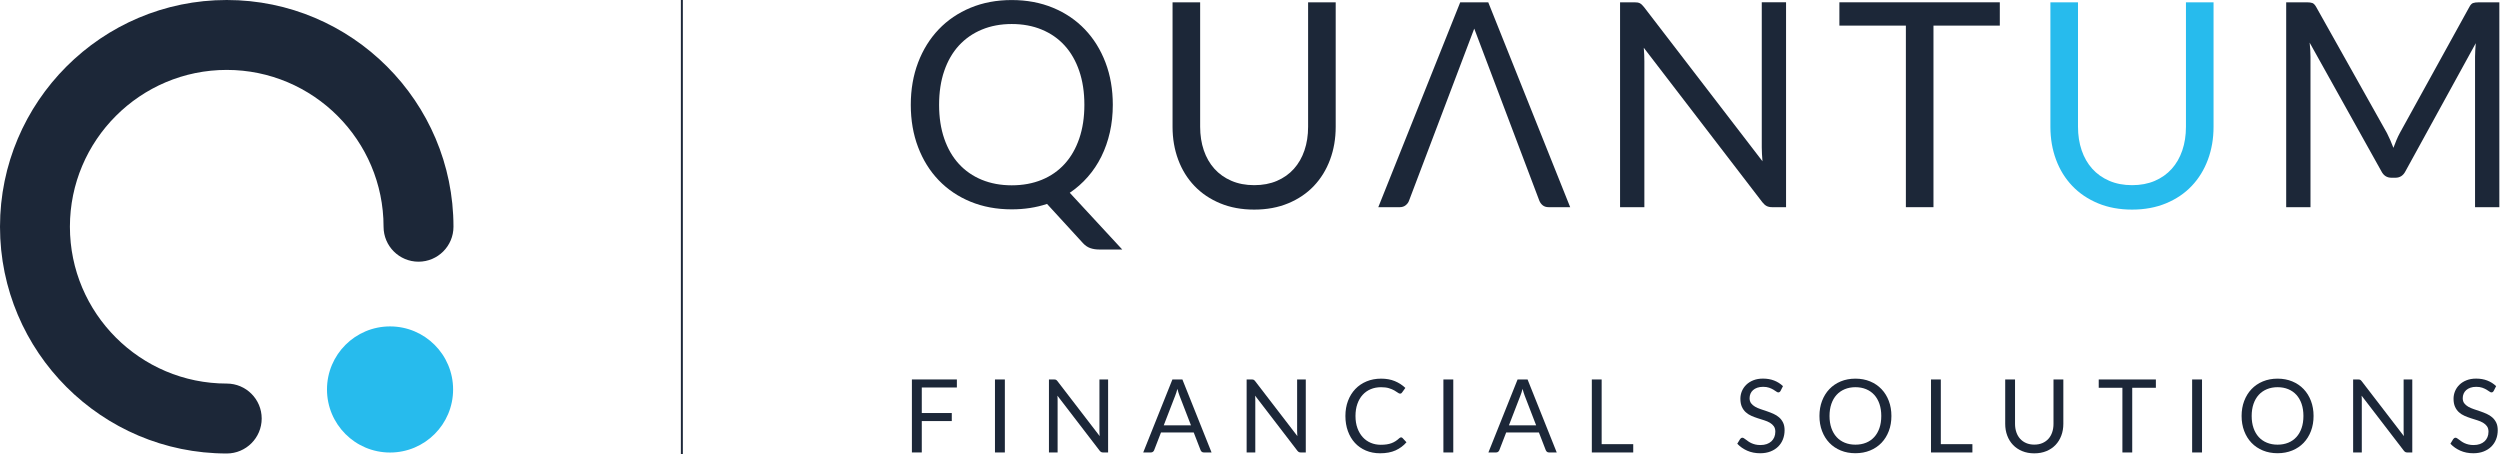
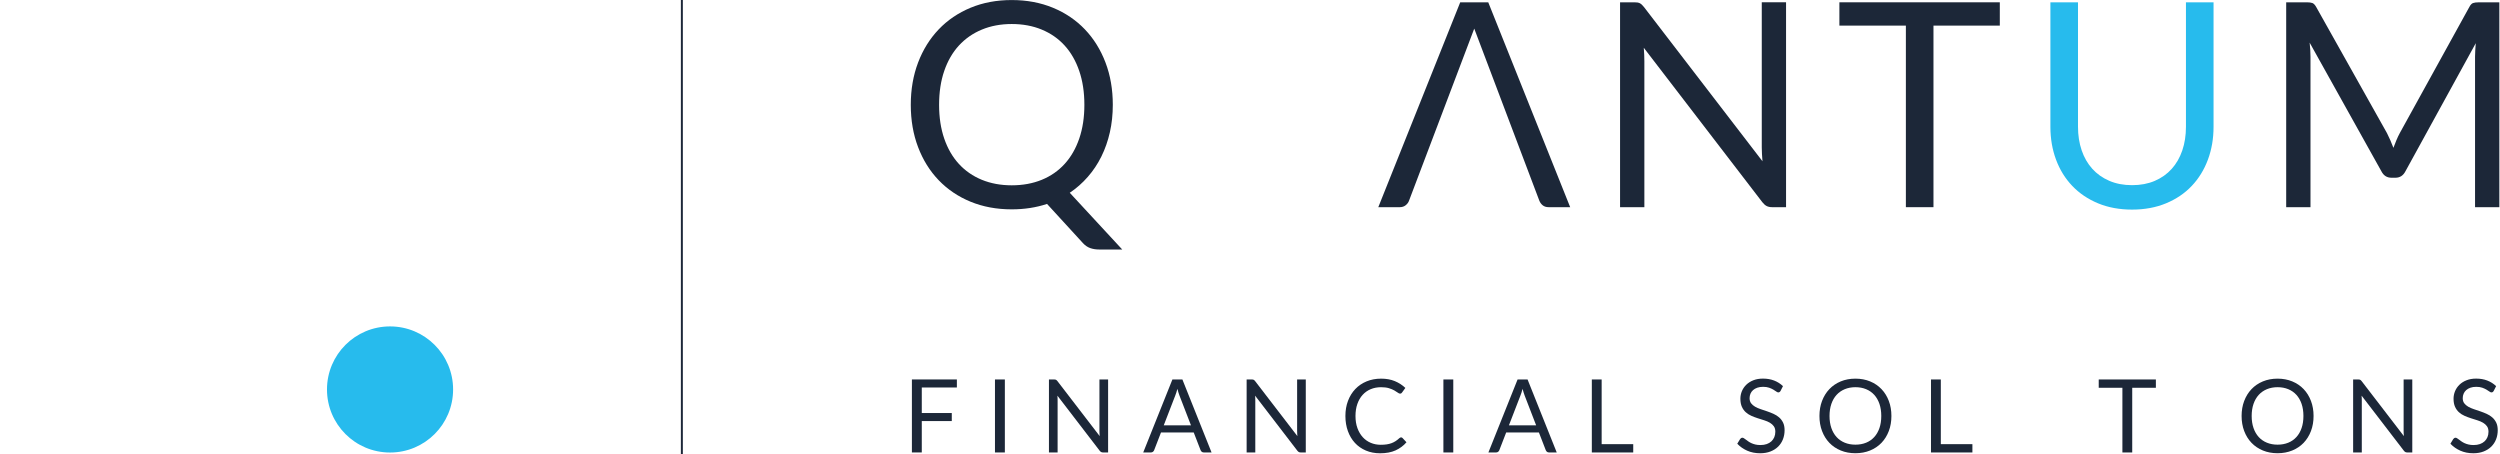
<svg xmlns="http://www.w3.org/2000/svg" width="100%" height="100%" viewBox="0 0 1685 306" xml:space="preserve" style="fill-rule:evenodd;clip-rule:evenodd;stroke-linejoin:round;stroke-miterlimit:2;">
  <g transform="matrix(1,0,0,1,-115.44,-384)">
    <g>
-       <path d="M268.26,689.65C183.99,689.65 115.44,621.09 115.44,536.83C115.44,452.57 183.99,384 268.26,384C352.53,384 421.08,452.56 421.08,536.82C421.08,549.83 410.53,560.38 397.52,560.38C384.51,560.38 373.96,549.83 373.96,536.82C373.96,478.54 326.54,431.12 268.26,431.12C209.98,431.12 162.56,478.54 162.56,536.82C162.56,595.1 209.98,642.52 268.26,642.52C281.27,642.52 291.82,653.07 291.82,666.08C291.82,679.09 281.27,689.65 268.26,689.65Z" style="fill:rgb(28,39,56);fill-rule:nonzero;" />
-     </g>
+       </g>
    <circle cx="378.33" cy="646.5" r="42.5" style="fill:rgb(39,187,237);" />
    <g>
      <path d="M736.72,645.17L736.72,662.38L756.94,662.38L756.94,667.8L736.72,667.8L736.72,688.95L730.06,688.95L730.06,639.75L760.37,639.75L760.37,645.17L736.72,645.17Z" style="fill:rgb(28,39,56);fill-rule:nonzero;" />
      <rect x="786.05" y="639.76" width="6.66" height="49.2" style="fill:rgb(28,39,56);fill-rule:nonzero;" />
      <path d="M862.3,639.75L862.3,688.96L858.97,688.96C858.44,688.96 858,688.87 857.65,688.69C857.3,688.51 856.95,688.2 856.6,687.76L828.14,650.68C828.19,651.25 828.22,651.81 828.24,652.36C828.26,652.91 828.27,653.42 828.27,653.91L828.27,688.96L822.43,688.96L822.43,639.76L825.86,639.76C826.16,639.76 826.41,639.78 826.62,639.81C826.82,639.84 827.01,639.9 827.17,639.98C827.33,640.06 827.49,640.18 827.65,640.32C827.81,640.47 827.98,640.66 828.17,640.89L856.63,677.93C856.59,677.33 856.54,676.76 856.51,676.2C856.48,675.64 856.46,675.11 856.46,674.6L856.46,639.75L862.3,639.75Z" style="fill:rgb(28,39,56);fill-rule:nonzero;" />
      <path d="M932.03,688.96L926.88,688.96C926.28,688.96 925.81,688.81 925.44,688.51C925.07,688.21 924.8,687.83 924.62,687.38L920.02,675.5L897.95,675.5L893.35,687.38C893.21,687.79 892.95,688.16 892.56,688.48C892.17,688.8 891.69,688.96 891.12,688.96L885.97,688.96L905.64,639.76L912.37,639.76L932.03,688.96ZM918.16,670.69L910.44,650.68C910.21,650.08 909.97,649.39 909.72,648.6C909.47,647.81 909.23,646.97 909,646.08C908.52,647.93 908.03,649.48 907.52,650.71L899.8,670.69L918.16,670.69Z" style="fill:rgb(28,39,56);fill-rule:nonzero;" />
      <path d="M995.54,639.75L995.54,688.96L992.21,688.96C991.68,688.96 991.24,688.87 990.89,688.69C990.54,688.51 990.19,688.2 989.84,687.76L961.38,650.68C961.43,651.25 961.46,651.81 961.48,652.36C961.5,652.91 961.51,653.42 961.51,653.91L961.51,688.96L955.67,688.96L955.67,639.76L959.1,639.76C959.4,639.76 959.65,639.78 959.86,639.81C960.06,639.84 960.25,639.9 960.41,639.98C960.57,640.06 960.73,640.18 960.89,640.32C961.05,640.47 961.22,640.66 961.41,640.89L989.87,677.93C989.83,677.33 989.78,676.76 989.75,676.2C989.72,675.64 989.7,675.11 989.7,674.6L989.7,639.75L995.54,639.75Z" style="fill:rgb(28,39,56);fill-rule:nonzero;" />
      <path d="M1059.8,678.79C1060.16,678.79 1060.49,678.94 1060.76,679.24L1063.4,682.09C1061.39,684.43 1058.94,686.24 1056.07,687.55C1053.2,688.85 1049.72,689.51 1045.65,689.51C1042.12,689.51 1038.92,688.9 1036.04,687.67C1033.16,686.44 1030.69,684.73 1028.66,682.52C1026.62,680.31 1025.04,677.66 1023.92,674.57C1022.8,671.48 1022.24,668.08 1022.24,664.37C1022.24,660.66 1022.82,657.26 1023.99,654.18C1025.16,651.09 1026.8,648.44 1028.92,646.21C1031.04,643.99 1033.57,642.27 1036.52,641.05C1039.47,639.83 1042.73,639.21 1046.31,639.21C1049.81,639.21 1052.9,639.77 1055.58,640.89C1058.26,642.01 1060.62,643.53 1062.65,645.46L1060.45,648.51C1060.31,648.74 1060.13,648.93 1059.92,649.08C1059.7,649.23 1059.41,649.3 1059.04,649.3C1058.63,649.3 1058.13,649.08 1057.53,648.63C1056.93,648.18 1056.16,647.69 1055.19,647.14C1054.23,646.59 1053.03,646.09 1051.59,645.65C1050.15,645.2 1048.37,644.98 1046.27,644.98C1043.73,644.98 1041.41,645.42 1039.3,646.3C1037.2,647.18 1035.38,648.46 1033.86,650.13C1032.34,651.8 1031.15,653.84 1030.31,656.24C1029.46,658.65 1029.04,661.36 1029.04,664.38C1029.04,667.45 1029.48,670.18 1030.36,672.59C1031.24,674.99 1032.44,677.02 1033.96,678.68C1035.48,680.34 1037.28,681.61 1039.35,682.48C1041.42,683.35 1043.66,683.78 1046.06,683.78C1047.52,683.78 1048.85,683.69 1050.02,683.52C1051.2,683.35 1052.29,683.08 1053.28,682.71C1054.28,682.34 1055.2,681.88 1056.06,681.32C1056.92,680.76 1057.77,680.09 1058.62,679.31C1059.02,678.96 1059.41,678.79 1059.8,678.79Z" style="fill:rgb(28,39,56);fill-rule:nonzero;" />
      <rect x="1088.29" y="639.76" width="6.66" height="49.2" style="fill:rgb(28,39,56);fill-rule:nonzero;" />
      <path d="M1164.68,688.96L1159.53,688.96C1158.93,688.96 1158.46,688.81 1158.09,688.51C1157.73,688.21 1157.45,687.83 1157.27,687.38L1152.67,675.5L1130.6,675.5L1126,687.38C1125.86,687.79 1125.6,688.16 1125.21,688.48C1124.82,688.8 1124.34,688.96 1123.77,688.96L1118.62,688.96L1138.29,639.76L1145.02,639.76L1164.68,688.96ZM1150.81,670.69L1143.09,650.68C1142.86,650.08 1142.62,649.39 1142.37,648.6C1142.12,647.81 1141.88,646.97 1141.65,646.08C1141.17,647.93 1140.68,649.48 1140.17,650.71L1132.45,670.69L1150.81,670.69Z" style="fill:rgb(28,39,56);fill-rule:nonzero;" />
      <path d="M1216.24,683.36L1216.24,688.96L1188.33,688.96L1188.33,639.76L1194.95,639.76L1194.95,683.36L1216.24,683.36Z" style="fill:rgb(28,39,56);fill-rule:nonzero;" />
      <path d="M1315.55,647.45C1315.34,647.79 1315.12,648.05 1314.88,648.22C1314.64,648.39 1314.35,648.48 1314,648.48C1313.61,648.48 1313.15,648.29 1312.63,647.89C1312.1,647.5 1311.44,647.07 1310.65,646.6C1309.86,646.13 1308.91,645.7 1307.8,645.31C1306.69,644.92 1305.34,644.72 1303.76,644.72C1302.27,644.72 1300.96,644.92 1299.83,645.32C1298.7,645.72 1297.75,646.26 1296.98,646.95C1296.21,647.64 1295.64,648.44 1295.25,649.37C1294.86,650.3 1294.66,651.3 1294.66,652.37C1294.66,653.74 1295,654.88 1295.67,655.79C1296.34,656.69 1297.24,657.46 1298.35,658.11C1299.46,658.75 1300.72,659.31 1302.13,659.77C1303.54,660.24 1304.98,660.73 1306.45,661.23C1307.93,661.73 1309.37,662.3 1310.78,662.93C1312.19,663.56 1313.45,664.35 1314.56,665.32C1315.67,666.28 1316.56,667.46 1317.24,668.85C1317.92,670.25 1318.25,671.96 1318.25,674C1318.25,676.15 1317.89,678.17 1317.15,680.06C1316.42,681.95 1315.35,683.59 1313.94,684.99C1312.53,686.39 1310.8,687.49 1308.76,688.29C1306.71,689.09 1304.38,689.49 1301.77,689.49C1298.56,689.49 1295.66,688.91 1293.05,687.76C1290.44,686.6 1288.21,685.04 1286.36,683.07L1288.28,679.91C1288.46,679.66 1288.69,679.45 1288.95,679.28C1289.21,679.11 1289.51,679.02 1289.83,679.02C1290.13,679.02 1290.46,679.14 1290.84,679.38C1291.22,679.62 1291.65,679.92 1292.13,680.29C1292.61,680.66 1293.16,681.06 1293.78,681.49C1294.4,681.92 1295.1,682.33 1295.89,682.69C1296.68,683.05 1297.58,683.36 1298.58,683.6C1299.58,683.84 1300.72,683.96 1301.98,683.96C1303.56,683.96 1304.97,683.74 1306.2,683.31C1307.43,682.88 1308.48,682.26 1309.34,681.47C1310.2,680.68 1310.86,679.74 1311.32,678.64C1311.78,677.54 1312.01,676.32 1312.01,674.97C1312.01,673.48 1311.67,672.26 1311,671.31C1310.32,670.36 1309.44,669.57 1308.34,668.92C1307.24,668.28 1305.98,667.73 1304.56,667.29C1303.14,666.84 1301.7,666.39 1300.24,665.92C1298.77,665.45 1297.33,664.91 1295.91,664.29C1294.49,663.67 1293.23,662.87 1292.13,661.88C1291.03,660.9 1290.14,659.67 1289.47,658.19C1288.8,656.71 1288.46,654.89 1288.46,652.71C1288.46,650.97 1288.8,649.29 1289.47,647.66C1290.15,646.03 1291.13,644.59 1292.42,643.33C1293.71,642.07 1295.3,641.06 1297.19,640.31C1299.08,639.55 1301.25,639.18 1303.7,639.18C1306.45,639.18 1308.95,639.61 1311.2,640.48C1313.45,641.35 1315.44,642.61 1317.16,644.26L1315.55,647.45Z" style="fill:rgb(28,39,56);fill-rule:nonzero;" />
      <path d="M1390.25,664.37C1390.25,668.06 1389.67,671.44 1388.5,674.52C1387.33,677.6 1385.68,680.25 1383.56,682.47C1381.43,684.69 1378.87,686.41 1375.89,687.63C1372.91,688.85 1369.6,689.47 1365.99,689.47C1362.37,689.47 1359.08,688.86 1356.1,687.63C1353.12,686.41 1350.57,684.68 1348.44,682.47C1346.31,680.25 1344.67,677.6 1343.5,674.52C1342.33,671.44 1341.75,668.06 1341.75,664.37C1341.75,660.69 1342.33,657.3 1343.5,654.23C1344.67,651.15 1346.31,648.5 1348.44,646.26C1350.57,644.03 1353.12,642.3 1356.1,641.06C1359.07,639.83 1362.37,639.21 1365.99,639.21C1369.6,639.21 1372.91,639.83 1375.89,641.06C1378.88,642.3 1381.44,644.03 1383.56,646.26C1385.69,648.49 1387.34,651.15 1388.5,654.23C1389.67,657.31 1390.25,660.69 1390.25,664.37ZM1383.42,664.37C1383.42,661.35 1383.01,658.64 1382.19,656.23C1381.36,653.83 1380.2,651.8 1378.69,650.14C1377.18,648.48 1375.35,647.2 1373.2,646.31C1371.05,645.42 1368.65,644.97 1365.99,644.97C1363.36,644.97 1360.97,645.42 1358.81,646.31C1356.66,647.2 1354.82,648.48 1353.3,650.14C1351.78,651.8 1350.61,653.83 1349.78,656.23C1348.95,658.64 1348.54,661.35 1348.54,664.37C1348.54,667.39 1348.95,670.1 1349.78,672.49C1350.6,674.88 1351.78,676.91 1353.3,678.57C1354.82,680.23 1356.66,681.5 1358.81,682.38C1360.96,683.26 1363.35,683.7 1365.99,683.7C1368.64,683.7 1371.05,683.26 1373.2,682.38C1375.35,681.5 1377.18,680.23 1378.69,678.57C1380.2,676.91 1381.37,674.88 1382.19,672.49C1383.01,670.1 1383.42,667.4 1383.42,664.37Z" style="fill:rgb(28,39,56);fill-rule:nonzero;" />
      <path d="M1444.84,683.36L1444.84,688.96L1416.93,688.96L1416.93,639.76L1423.55,639.76L1423.55,683.36L1444.84,683.36Z" style="fill:rgb(28,39,56);fill-rule:nonzero;" />
-       <path d="M1486.55,683.67C1488.59,683.67 1490.41,683.33 1492.01,682.64C1493.61,681.95 1494.97,680.99 1496.08,679.76C1497.19,678.53 1498.04,677.05 1498.62,675.33C1499.21,673.61 1499.5,671.73 1499.5,669.67L1499.5,639.77L1506.13,639.77L1506.13,669.67C1506.13,672.51 1505.68,675.14 1504.77,677.57C1503.86,680 1502.57,682.1 1500.89,683.87C1499.21,685.64 1497.15,687.03 1494.73,688.04C1492.3,689.05 1489.58,689.55 1486.56,689.55C1483.54,689.55 1480.82,689.05 1478.39,688.04C1475.96,687.03 1473.9,685.64 1472.21,683.87C1470.52,682.1 1469.22,680 1468.31,677.57C1467.4,675.14 1466.95,672.51 1466.95,669.67L1466.95,639.77L1473.57,639.77L1473.57,669.64C1473.57,671.7 1473.86,673.59 1474.45,675.3C1475.03,677.02 1475.88,678.49 1476.99,679.73C1478.1,680.96 1479.46,681.93 1481.08,682.63C1482.69,683.32 1484.51,683.67 1486.55,683.67Z" style="fill:rgb(28,39,56);fill-rule:nonzero;" />
      <path d="M1568.5,645.36L1552.56,645.36L1552.56,688.96L1545.94,688.96L1545.94,645.36L1529.98,645.36L1529.98,639.76L1568.5,639.76L1568.5,645.36Z" style="fill:rgb(28,39,56);fill-rule:nonzero;" />
-       <rect x="1592.94" y="639.76" width="6.66" height="49.2" style="fill:rgb(28,39,56);fill-rule:nonzero;" />
      <path d="M1674.78,664.37C1674.78,668.06 1674.2,671.44 1673.03,674.52C1671.86,677.6 1670.21,680.25 1668.09,682.47C1665.96,684.69 1663.4,686.41 1660.42,687.63C1657.44,688.85 1654.13,689.47 1650.52,689.47C1646.9,689.47 1643.61,688.86 1640.63,687.63C1637.65,686.41 1635.1,684.68 1632.97,682.47C1630.84,680.25 1629.2,677.6 1628.03,674.52C1626.86,671.44 1626.28,668.06 1626.28,664.37C1626.28,660.69 1626.86,657.3 1628.03,654.23C1629.2,651.16 1630.84,648.5 1632.97,646.26C1635.1,644.03 1637.65,642.3 1640.63,641.06C1643.6,639.83 1646.9,639.21 1650.52,639.21C1654.13,639.21 1657.44,639.83 1660.42,641.06C1663.41,642.3 1665.97,644.03 1668.09,646.26C1670.22,648.49 1671.87,651.15 1673.03,654.23C1674.2,657.31 1674.78,660.69 1674.78,664.37ZM1667.95,664.37C1667.95,661.35 1667.54,658.64 1666.72,656.23C1665.89,653.83 1664.73,651.8 1663.22,650.14C1661.71,648.48 1659.88,647.2 1657.73,646.31C1655.58,645.42 1653.18,644.97 1650.52,644.97C1647.89,644.97 1645.5,645.42 1643.34,646.31C1641.19,647.2 1639.35,648.48 1637.83,650.14C1636.31,651.8 1635.14,653.83 1634.31,656.23C1633.48,658.64 1633.07,661.35 1633.07,664.37C1633.07,667.39 1633.48,670.1 1634.31,672.49C1635.13,674.88 1636.31,676.91 1637.83,678.57C1639.35,680.23 1641.19,681.5 1643.34,682.38C1645.49,683.26 1647.88,683.7 1650.52,683.7C1653.17,683.7 1655.58,683.26 1657.73,682.38C1659.88,681.5 1661.71,680.23 1663.22,678.57C1664.73,676.91 1665.9,674.88 1666.72,672.49C1667.54,670.1 1667.95,667.4 1667.95,664.37Z" style="fill:rgb(28,39,56);fill-rule:nonzero;" />
      <path d="M1741.32,639.75L1741.32,688.96L1737.99,688.96C1737.46,688.96 1737.02,688.87 1736.67,688.69C1736.32,688.51 1735.97,688.2 1735.62,687.76L1707.16,650.68C1707.21,651.25 1707.24,651.81 1707.26,652.36C1707.28,652.91 1707.29,653.42 1707.29,653.91L1707.29,688.96L1701.45,688.96L1701.45,639.76L1704.88,639.76C1705.18,639.76 1705.43,639.78 1705.64,639.81C1705.84,639.84 1706.03,639.9 1706.19,639.98C1706.35,640.06 1706.51,640.18 1706.67,640.32C1706.83,640.47 1707,640.66 1707.19,640.89L1735.65,677.93C1735.61,677.33 1735.56,676.76 1735.53,676.2C1735.5,675.64 1735.48,675.11 1735.48,674.6L1735.48,639.75L1741.32,639.75Z" style="fill:rgb(28,39,56);fill-rule:nonzero;" />
      <path d="M1796.21,647.45C1796,647.79 1795.78,648.05 1795.54,648.22C1795.3,648.39 1795.01,648.48 1794.66,648.48C1794.27,648.48 1793.81,648.29 1793.29,647.89C1792.76,647.5 1792.1,647.07 1791.31,646.6C1790.52,646.13 1789.57,645.7 1788.46,645.31C1787.35,644.92 1786,644.72 1784.42,644.72C1782.93,644.72 1781.62,644.92 1780.49,645.32C1779.36,645.72 1778.41,646.26 1777.64,646.95C1776.87,647.64 1776.3,648.44 1775.91,649.37C1775.52,650.3 1775.32,651.3 1775.32,652.37C1775.32,653.74 1775.66,654.88 1776.33,655.79C1777,656.69 1777.9,657.46 1779.01,658.11C1780.12,658.75 1781.38,659.31 1782.79,659.77C1784.2,660.24 1785.64,660.73 1787.11,661.23C1788.59,661.73 1790.03,662.3 1791.44,662.93C1792.85,663.56 1794.11,664.35 1795.22,665.32C1796.33,666.28 1797.22,667.46 1797.9,668.85C1798.58,670.25 1798.91,671.96 1798.91,674C1798.91,676.15 1798.55,678.17 1797.81,680.06C1797.08,681.95 1796.01,683.59 1794.6,684.99C1793.19,686.39 1791.46,687.49 1789.42,688.29C1787.37,689.09 1785.04,689.49 1782.43,689.49C1779.23,689.49 1776.32,688.91 1773.71,687.76C1771.1,686.6 1768.87,685.04 1767.02,683.07L1768.94,679.91C1769.12,679.66 1769.35,679.45 1769.61,679.28C1769.87,679.11 1770.17,679.02 1770.49,679.02C1770.79,679.02 1771.12,679.14 1771.5,679.38C1771.88,679.62 1772.31,679.92 1772.79,680.29C1773.27,680.66 1773.82,681.06 1774.44,681.49C1775.06,681.92 1775.76,682.33 1776.55,682.69C1777.34,683.05 1778.24,683.36 1779.25,683.6C1780.26,683.84 1781.39,683.96 1782.65,683.96C1784.23,683.96 1785.64,683.74 1786.87,683.31C1788.1,682.88 1789.15,682.26 1790.01,681.47C1790.87,680.68 1791.53,679.74 1791.99,678.64C1792.45,677.54 1792.68,676.32 1792.68,674.97C1792.68,673.48 1792.34,672.26 1791.67,671.31C1790.99,670.36 1790.11,669.57 1789.01,668.92C1787.91,668.28 1786.65,667.73 1785.23,667.29C1783.81,666.84 1782.37,666.39 1780.91,665.92C1779.44,665.45 1778,664.91 1776.58,664.29C1775.16,663.67 1773.9,662.87 1772.8,661.88C1771.7,660.9 1770.81,659.67 1770.14,658.19C1769.46,656.71 1769.13,654.89 1769.13,652.71C1769.13,650.97 1769.47,649.29 1770.14,647.66C1770.82,646.03 1771.8,644.59 1773.09,643.33C1774.38,642.07 1775.97,641.06 1777.86,640.31C1779.75,639.55 1781.92,639.18 1784.37,639.18C1787.12,639.18 1789.62,639.61 1791.87,640.48C1794.12,641.35 1796.11,642.61 1797.83,644.26L1796.21,647.45Z" style="fill:rgb(28,39,56);fill-rule:nonzero;" />
    </g>
    <rect x="574.35" y="384" width="1.33" height="306" style="fill:rgb(28,39,56);" />
    <g>
      <path d="M871.83,552.17L856.41,552.17C854.1,552.17 852.04,551.85 850.24,551.21C848.44,550.57 846.8,549.44 845.33,547.84L821.14,521.44C813.82,523.88 805.88,525.1 797.34,525.1C787.19,525.1 777.94,523.38 769.59,519.95C761.24,516.51 754.08,511.68 748.1,505.45C742.12,499.22 737.5,491.78 734.22,483.14C730.94,474.5 729.31,465.01 729.31,454.66C729.31,444.32 730.95,434.83 734.22,426.19C737.5,417.55 742.12,410.1 748.1,403.83C754.07,397.56 761.24,392.7 769.59,389.23C777.94,385.76 787.19,384.03 797.34,384.03C807.49,384.03 816.76,385.77 825.14,389.23C833.52,392.7 840.7,397.56 846.68,403.83C852.65,410.09 857.28,417.55 860.56,426.19C863.84,434.83 865.47,444.32 865.47,454.66C865.47,461.15 864.81,467.32 863.49,473.16C862.17,479.01 860.26,484.45 857.76,489.5C855.26,494.55 852.2,499.12 848.6,503.23C845,507.34 840.96,510.91 836.46,513.93L871.83,552.17ZM748.39,454.64C748.39,463.12 749.55,470.72 751.86,477.43C754.17,484.14 757.46,489.83 761.74,494.49C766.01,499.15 771.17,502.71 777.21,505.19C783.25,507.66 789.96,508.9 797.35,508.9C804.8,508.9 811.55,507.66 817.59,505.19C823.63,502.72 828.77,499.15 833.01,494.49C837.25,489.83 840.53,484.15 842.84,477.43C845.15,470.72 846.31,463.12 846.31,454.64C846.31,446.16 845.15,438.55 842.84,431.8C840.53,425.05 837.25,419.35 833.01,414.69C828.77,410.03 823.63,406.45 817.59,403.95C811.55,401.44 804.8,400.19 797.35,400.19C789.96,400.19 783.25,401.44 777.21,403.95C771.17,406.45 766.02,410.04 761.74,414.69C757.47,419.35 754.17,425.05 751.86,431.8C749.54,438.55 748.39,446.16 748.39,454.64Z" style="fill:rgb(28,39,56);fill-rule:nonzero;" />
-       <path d="M960.77,508.8C966.49,508.8 971.59,507.84 976.09,505.91C980.58,503.98 984.39,501.29 987.51,497.81C990.63,494.34 993,490.2 994.64,485.38C996.28,480.56 997.1,475.26 997.1,469.48L997.1,385.55L1015.7,385.55L1015.7,469.48C1015.7,477.45 1014.43,484.83 1011.89,491.64C1009.35,498.45 1005.72,504.34 1001,509.32C996.28,514.3 990.51,518.2 983.7,521.03C976.89,523.86 969.25,525.27 960.77,525.27C952.29,525.27 944.64,523.86 937.84,521.03C931.03,518.2 925.25,514.3 920.49,509.32C915.73,504.34 912.09,498.45 909.55,491.64C907.01,484.83 905.74,477.44 905.74,469.48L905.74,385.55L924.34,385.55L924.34,469.39C924.34,475.17 925.16,480.47 926.8,485.29C928.44,490.11 930.81,494.25 933.93,497.72C937.04,501.19 940.87,503.9 945.4,505.86C949.93,507.82 955.05,508.8 960.77,508.8Z" style="fill:rgb(28,39,56);fill-rule:nonzero;" />
      <path d="M1109.08,403.28L1065.14,519.21C1064.75,520.37 1064.01,521.4 1062.92,522.29C1061.83,523.19 1060.48,523.64 1058.87,523.64L1044.41,523.64L1099.63,385.55L1118.52,385.55L1173.74,523.64L1159.29,523.64C1157.62,523.64 1156.27,523.22 1155.24,522.39C1154.21,521.56 1153.44,520.49 1152.93,519.21L1109.08,403.28Z" style="fill:rgb(28,39,56);fill-rule:nonzero;" />
      <path d="M1319.24,385.54L1319.24,523.64L1309.89,523.64C1308.41,523.64 1307.18,523.38 1306.18,522.87C1305.18,522.36 1304.21,521.49 1303.24,520.27L1223.35,416.2C1223.48,417.81 1223.57,419.38 1223.64,420.92C1223.7,422.46 1223.74,423.91 1223.74,425.26L1223.74,523.65L1207.36,523.65L1207.36,385.55L1217,385.55C1217.83,385.55 1218.54,385.6 1219.12,385.69C1219.7,385.79 1220.21,385.95 1220.66,386.17C1221.11,386.39 1221.56,386.72 1222.01,387.13C1222.46,387.55 1222.94,388.08 1223.46,388.72L1303.35,492.7C1303.22,491.03 1303.11,489.41 1303.01,487.83C1302.91,486.26 1302.87,484.76 1302.87,483.35L1302.87,385.54L1319.24,385.54Z" style="fill:rgb(28,39,56);fill-rule:nonzero;" />
      <path d="M1463.31,401.26L1418.6,401.26L1418.6,523.64L1400,523.64L1400,401.26L1355.19,401.26L1355.19,385.55L1463.31,385.55L1463.31,401.26Z" style="fill:rgb(28,39,56);fill-rule:nonzero;" />
      <path d="M1552.44,508.8C1558.16,508.8 1563.26,507.84 1567.76,505.91C1572.25,503.98 1576.06,501.29 1579.18,497.81C1582.3,494.34 1584.67,490.2 1586.31,485.38C1587.95,480.56 1588.77,475.26 1588.77,469.48L1588.77,385.55L1607.37,385.55L1607.37,469.48C1607.37,477.45 1606.1,484.83 1603.56,491.64C1601.02,498.45 1597.39,504.34 1592.67,509.32C1587.95,514.3 1582.18,518.2 1575.37,521.03C1568.56,523.86 1560.92,525.27 1552.44,525.27C1543.96,525.27 1536.31,523.86 1529.51,521.03C1522.7,518.2 1516.92,514.3 1512.16,509.32C1507.4,504.34 1503.76,498.45 1501.22,491.64C1498.68,484.83 1497.41,477.44 1497.41,469.48L1497.41,385.55L1516.01,385.55L1516.01,469.39C1516.01,475.17 1516.83,480.47 1518.47,485.29C1520.11,490.11 1522.48,494.25 1525.6,497.72C1528.71,501.19 1532.54,503.9 1537.07,505.86C1541.6,507.82 1546.72,508.8 1552.44,508.8Z" style="fill:rgb(39,187,237);fill-rule:nonzero;" />
      <path d="M1800,385.55L1800,523.64L1783.62,523.64L1783.62,422.17C1783.62,420.82 1783.67,419.38 1783.77,417.83C1783.87,416.29 1783.98,414.72 1784.11,413.11L1736.7,499.45C1735.22,502.34 1732.97,503.79 1729.95,503.79L1727.25,503.79C1724.23,503.79 1721.98,502.34 1720.5,499.45L1672.13,412.72C1672.52,416.12 1672.71,419.27 1672.71,422.16L1672.71,523.63L1656.33,523.63L1656.33,385.55L1670.11,385.55C1671.78,385.55 1673.07,385.71 1673.96,386.03C1674.86,386.35 1675.73,387.25 1676.56,388.73L1724.26,473.72C1725.03,475.26 1725.79,476.87 1726.53,478.54C1727.27,480.21 1727.96,481.91 1728.6,483.65C1729.24,481.92 1729.92,480.2 1730.62,478.5C1731.33,476.8 1732.1,475.17 1732.93,473.64L1779.76,388.74C1780.53,387.26 1781.38,386.36 1782.31,386.04C1783.24,385.72 1784.54,385.56 1786.21,385.56L1800,385.56L1800,385.55Z" style="fill:rgb(28,39,56);fill-rule:nonzero;" />
    </g>
  </g>
</svg>